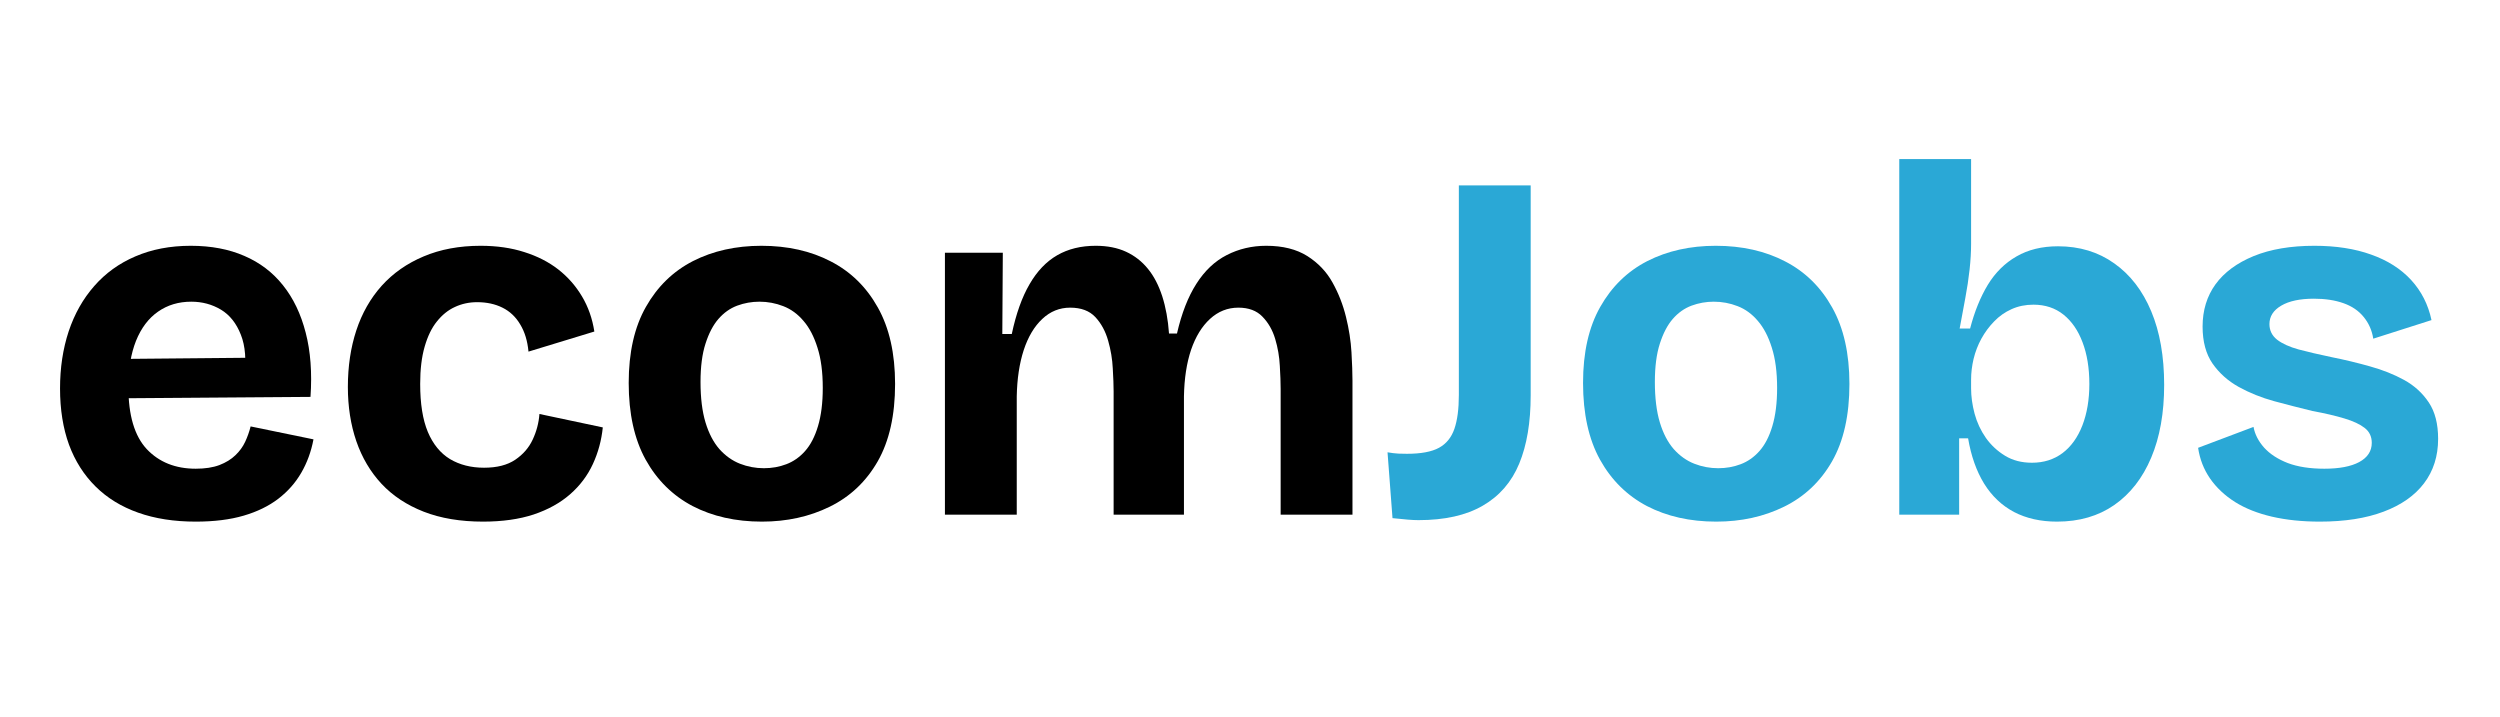
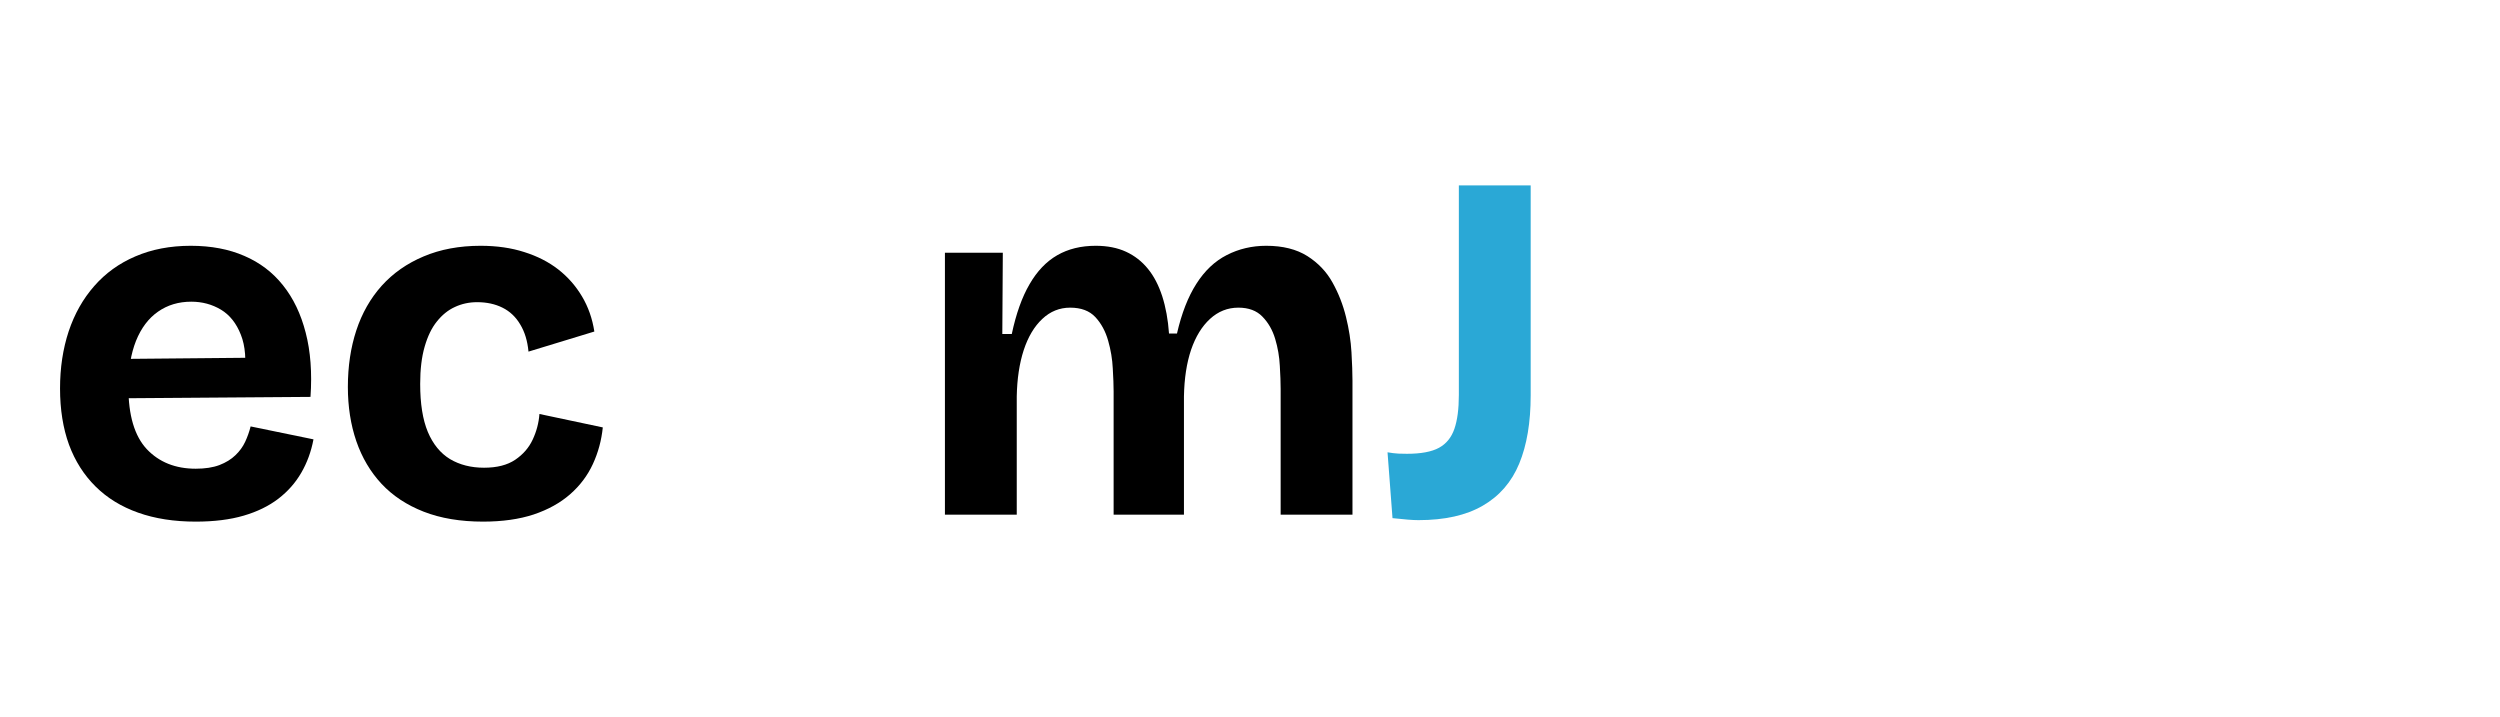
<svg xmlns="http://www.w3.org/2000/svg" width="314" viewBox="0 0 235.5 67.5" height="90" preserveAspectRatio="xMidYMid meet">
  <defs>
    <g />
  </defs>
  <g fill="#000000" fill-opacity="1">
    <g transform="translate(3.968, 48.481)">
      <g>
        <path d="M 14.469 0.656 C 12.438 0.656 10.629 0.375 9.047 -0.188 C 7.461 -0.75 6.125 -1.57 5.031 -2.656 C 3.938 -3.738 3.102 -5.051 2.531 -6.594 C 1.969 -8.145 1.688 -9.91 1.688 -11.891 C 1.688 -13.828 1.957 -15.617 2.5 -17.266 C 3.051 -18.91 3.852 -20.332 4.906 -21.531 C 5.957 -22.738 7.25 -23.672 8.781 -24.328 C 10.32 -24.992 12.062 -25.328 14 -25.328 C 15.914 -25.328 17.598 -25.008 19.047 -24.375 C 20.504 -23.75 21.719 -22.828 22.688 -21.609 C 23.664 -20.391 24.379 -18.898 24.828 -17.141 C 25.285 -15.391 25.438 -13.375 25.281 -11.094 L 6.062 -10.953 L 6.062 -14.656 L 21.281 -14.797 L 19.031 -12.875 C 19.25 -14.531 19.145 -15.891 18.719 -16.953 C 18.301 -18.023 17.676 -18.812 16.844 -19.312 C 16.008 -19.812 15.078 -20.062 14.047 -20.062 C 12.859 -20.062 11.816 -19.75 10.922 -19.125 C 10.023 -18.5 9.332 -17.582 8.844 -16.375 C 8.363 -15.164 8.125 -13.719 8.125 -12.031 C 8.125 -9.363 8.703 -7.41 9.859 -6.172 C 11.023 -4.941 12.562 -4.328 14.469 -4.328 C 15.344 -4.328 16.086 -4.441 16.703 -4.672 C 17.316 -4.91 17.816 -5.219 18.203 -5.594 C 18.598 -5.969 18.906 -6.391 19.125 -6.859 C 19.344 -7.328 19.516 -7.812 19.641 -8.312 L 25.562 -7.094 C 25.344 -5.938 24.957 -4.883 24.406 -3.938 C 23.863 -3 23.145 -2.188 22.25 -1.5 C 21.352 -0.812 20.266 -0.281 18.984 0.094 C 17.703 0.469 16.195 0.656 14.469 0.656 Z M 14.469 0.656 " />
      </g>
    </g>
  </g>
  <g fill="#000000" fill-opacity="1">
    <g transform="translate(31.081, 48.481)">
      <g>
        <path d="M 14.422 0.656 C 12.297 0.656 10.43 0.344 8.828 -0.281 C 7.234 -0.906 5.91 -1.781 4.859 -2.906 C 3.805 -4.039 3.016 -5.379 2.484 -6.922 C 1.953 -8.473 1.688 -10.176 1.688 -12.031 C 1.688 -13.969 1.953 -15.742 2.484 -17.359 C 3.016 -18.973 3.812 -20.375 4.875 -21.562 C 5.945 -22.75 7.266 -23.672 8.828 -24.328 C 10.398 -24.992 12.188 -25.328 14.188 -25.328 C 15.719 -25.328 17.094 -25.129 18.312 -24.734 C 19.539 -24.348 20.609 -23.801 21.516 -23.094 C 22.422 -22.383 23.164 -21.535 23.75 -20.547 C 24.332 -19.566 24.719 -18.469 24.906 -17.25 L 18.703 -15.359 C 18.609 -16.367 18.348 -17.223 17.922 -17.922 C 17.504 -18.629 16.945 -19.156 16.25 -19.5 C 15.562 -19.844 14.766 -20.016 13.859 -20.016 C 13.109 -20.016 12.41 -19.863 11.766 -19.562 C 11.129 -19.27 10.566 -18.816 10.078 -18.203 C 9.586 -17.598 9.203 -16.805 8.922 -15.828 C 8.641 -14.859 8.5 -13.688 8.5 -12.312 C 8.5 -10.457 8.738 -8.953 9.219 -7.797 C 9.707 -6.641 10.406 -5.785 11.312 -5.234 C 12.227 -4.691 13.297 -4.422 14.516 -4.422 C 15.734 -4.422 16.711 -4.672 17.453 -5.172 C 18.191 -5.672 18.738 -6.301 19.094 -7.062 C 19.457 -7.832 19.672 -8.641 19.734 -9.484 L 25.703 -8.219 C 25.578 -7 25.266 -5.848 24.766 -4.766 C 24.266 -3.68 23.551 -2.734 22.625 -1.922 C 21.695 -1.109 20.551 -0.473 19.188 -0.016 C 17.832 0.43 16.242 0.656 14.422 0.656 Z M 14.422 0.656 " />
      </g>
    </g>
  </g>
  <g fill="#000000" fill-opacity="1">
    <g transform="translate(57.536, 48.481)">
      <g>
-         <path d="M 14.234 0.656 C 11.766 0.656 9.586 0.164 7.703 -0.812 C 5.828 -1.801 4.352 -3.258 3.281 -5.188 C 2.219 -7.113 1.688 -9.52 1.688 -12.406 C 1.688 -15.281 2.227 -17.672 3.312 -19.578 C 4.395 -21.492 5.875 -22.93 7.75 -23.891 C 9.633 -24.848 11.781 -25.328 14.188 -25.328 C 16.664 -25.328 18.844 -24.836 20.719 -23.859 C 22.602 -22.891 24.082 -21.441 25.156 -19.516 C 26.238 -17.586 26.781 -15.188 26.781 -12.312 C 26.781 -9.363 26.234 -6.93 25.141 -5.016 C 24.047 -3.109 22.539 -1.688 20.625 -0.75 C 18.719 0.188 16.586 0.656 14.234 0.656 Z M 14.422 -4.375 C 15.172 -4.375 15.875 -4.5 16.531 -4.75 C 17.195 -5 17.785 -5.41 18.297 -5.984 C 18.816 -6.566 19.223 -7.348 19.516 -8.328 C 19.816 -9.316 19.969 -10.52 19.969 -11.938 C 19.969 -13.438 19.801 -14.703 19.469 -15.734 C 19.145 -16.773 18.707 -17.613 18.156 -18.25 C 17.613 -18.895 16.977 -19.359 16.25 -19.641 C 15.531 -19.922 14.781 -20.062 14 -20.062 C 13.281 -20.062 12.582 -19.938 11.906 -19.688 C 11.238 -19.438 10.648 -19.02 10.141 -18.438 C 9.641 -17.863 9.234 -17.086 8.922 -16.109 C 8.609 -15.141 8.453 -13.938 8.453 -12.5 C 8.453 -11 8.609 -9.727 8.922 -8.688 C 9.234 -7.656 9.672 -6.816 10.234 -6.172 C 10.805 -5.535 11.453 -5.078 12.172 -4.797 C 12.891 -4.516 13.641 -4.375 14.422 -4.375 Z M 14.422 -4.375 " />
-       </g>
+         </g>
    </g>
  </g>
  <g fill="#000000" fill-opacity="1">
    <g transform="translate(86.012, 48.481)">
      <g>
        <path d="M 3 0 L 3 -24.672 L 8.453 -24.672 L 8.406 -17.016 L 9.297 -17.016 C 9.703 -18.922 10.258 -20.484 10.969 -21.703 C 11.676 -22.93 12.547 -23.844 13.578 -24.438 C 14.609 -25.031 15.816 -25.328 17.203 -25.328 C 18.297 -25.328 19.25 -25.141 20.062 -24.766 C 20.875 -24.391 21.562 -23.852 22.125 -23.156 C 22.688 -22.469 23.133 -21.609 23.469 -20.578 C 23.801 -19.547 24.016 -18.375 24.109 -17.062 L 24.859 -17.062 C 25.297 -18.969 25.906 -20.531 26.688 -21.75 C 27.469 -22.977 28.422 -23.879 29.547 -24.453 C 30.68 -25.035 31.922 -25.328 33.266 -25.328 C 34.828 -25.328 36.117 -25.004 37.141 -24.359 C 38.16 -23.711 38.953 -22.879 39.516 -21.859 C 40.078 -20.848 40.5 -19.77 40.781 -18.625 C 41.062 -17.488 41.234 -16.379 41.297 -15.297 C 41.359 -14.211 41.391 -13.328 41.391 -12.641 L 41.391 0 L 34.625 0 L 34.625 -11.844 C 34.625 -12.438 34.598 -13.16 34.547 -14.016 C 34.504 -14.879 34.359 -15.727 34.109 -16.562 C 33.859 -17.395 33.457 -18.094 32.906 -18.656 C 32.363 -19.219 31.609 -19.5 30.641 -19.5 C 29.629 -19.5 28.738 -19.145 27.969 -18.438 C 27.207 -17.738 26.613 -16.77 26.188 -15.531 C 25.77 -14.289 25.547 -12.828 25.516 -11.141 L 25.516 0 L 18.891 0 L 18.891 -11.609 C 18.891 -12.172 18.863 -12.891 18.812 -13.766 C 18.77 -14.641 18.625 -15.516 18.375 -16.391 C 18.125 -17.273 17.723 -18.016 17.172 -18.609 C 16.617 -19.203 15.828 -19.5 14.797 -19.5 C 13.797 -19.5 12.922 -19.145 12.172 -18.438 C 11.422 -17.738 10.836 -16.758 10.422 -15.5 C 10.016 -14.25 9.797 -12.797 9.766 -11.141 L 9.766 0 Z M 3 0 " />
      </g>
    </g>
  </g>
  <g fill="#2aa8d6" fill-opacity="1">
    <g transform="translate(130.096, 48.481)">
      <g>
        <path d="M 1.078 0.328 L 0.609 -5.875 C 0.953 -5.812 1.297 -5.77 1.641 -5.75 C 1.984 -5.738 2.25 -5.734 2.438 -5.734 C 3.758 -5.734 4.766 -5.922 5.453 -6.297 C 6.141 -6.672 6.625 -7.266 6.906 -8.078 C 7.188 -8.891 7.328 -9.957 7.328 -11.281 L 7.328 -31.016 L 14.094 -31.016 L 14.094 -11.234 C 14.094 -8.691 13.734 -6.551 13.016 -4.812 C 12.297 -3.07 11.148 -1.75 9.578 -0.844 C 8.016 0.062 6 0.516 3.531 0.516 C 3.238 0.516 2.906 0.5 2.531 0.469 C 2.156 0.438 1.672 0.391 1.078 0.328 Z M 1.078 0.328 " />
      </g>
    </g>
  </g>
  <g fill="#2aa8d6" fill-opacity="1">
    <g transform="translate(147.435, 48.481)">
      <g>
-         <path d="M 14.234 0.656 C 11.766 0.656 9.586 0.164 7.703 -0.812 C 5.828 -1.801 4.352 -3.258 3.281 -5.188 C 2.219 -7.113 1.688 -9.52 1.688 -12.406 C 1.688 -15.281 2.227 -17.672 3.312 -19.578 C 4.395 -21.492 5.875 -22.93 7.75 -23.891 C 9.633 -24.848 11.781 -25.328 14.188 -25.328 C 16.664 -25.328 18.844 -24.836 20.719 -23.859 C 22.602 -22.891 24.082 -21.441 25.156 -19.516 C 26.238 -17.586 26.781 -15.188 26.781 -12.312 C 26.781 -9.363 26.234 -6.93 25.141 -5.016 C 24.047 -3.109 22.539 -1.688 20.625 -0.75 C 18.719 0.188 16.586 0.656 14.234 0.656 Z M 14.422 -4.375 C 15.172 -4.375 15.875 -4.5 16.531 -4.75 C 17.195 -5 17.785 -5.41 18.297 -5.984 C 18.816 -6.566 19.223 -7.348 19.516 -8.328 C 19.816 -9.316 19.969 -10.52 19.969 -11.938 C 19.969 -13.438 19.801 -14.703 19.469 -15.734 C 19.145 -16.773 18.707 -17.613 18.156 -18.25 C 17.613 -18.895 16.977 -19.359 16.25 -19.641 C 15.531 -19.922 14.781 -20.062 14 -20.062 C 13.281 -20.062 12.582 -19.938 11.906 -19.688 C 11.238 -19.438 10.648 -19.02 10.141 -18.438 C 9.641 -17.863 9.234 -17.086 8.922 -16.109 C 8.609 -15.141 8.453 -13.938 8.453 -12.5 C 8.453 -11 8.609 -9.727 8.922 -8.688 C 9.234 -7.656 9.672 -6.816 10.234 -6.172 C 10.805 -5.535 11.453 -5.078 12.172 -4.797 C 12.891 -4.516 13.641 -4.375 14.422 -4.375 Z M 14.422 -4.375 " />
-       </g>
+         </g>
    </g>
  </g>
  <g fill="#2aa8d6" fill-opacity="1">
    <g transform="translate(175.911, 48.481)">
      <g>
-         <path d="M 17.859 0.656 C 16.316 0.656 14.969 0.352 13.812 -0.25 C 12.656 -0.863 11.711 -1.758 10.984 -2.938 C 10.266 -4.113 9.766 -5.531 9.484 -7.188 L 8.641 -7.188 L 8.641 0 L 3 0 L 3 -33.5 L 9.766 -33.5 L 9.766 -25.516 C 9.766 -24.766 9.719 -23.957 9.625 -23.094 C 9.531 -22.227 9.395 -21.328 9.219 -20.391 C 9.051 -19.453 8.875 -18.5 8.688 -17.531 L 9.672 -17.531 C 10.086 -19.125 10.645 -20.5 11.344 -21.656 C 12.051 -22.812 12.953 -23.703 14.047 -24.328 C 15.141 -24.961 16.441 -25.281 17.953 -25.281 C 19.984 -25.281 21.75 -24.742 23.25 -23.672 C 24.758 -22.609 25.922 -21.102 26.734 -19.156 C 27.547 -17.219 27.953 -14.906 27.953 -12.219 C 27.953 -9.582 27.547 -7.301 26.734 -5.375 C 25.922 -3.445 24.758 -1.957 23.25 -0.906 C 21.75 0.133 19.953 0.656 17.859 0.656 Z M 15.5 -4.891 C 16.602 -4.891 17.562 -5.191 18.375 -5.797 C 19.188 -6.41 19.812 -7.281 20.25 -8.406 C 20.688 -9.539 20.906 -10.844 20.906 -12.312 C 20.906 -13.812 20.691 -15.117 20.266 -16.234 C 19.848 -17.348 19.25 -18.219 18.469 -18.844 C 17.688 -19.469 16.742 -19.781 15.641 -19.781 C 14.891 -19.781 14.203 -19.641 13.578 -19.359 C 12.953 -19.078 12.406 -18.691 11.938 -18.203 C 11.469 -17.723 11.066 -17.18 10.734 -16.578 C 10.41 -15.984 10.164 -15.348 10 -14.672 C 9.844 -14.004 9.766 -13.359 9.766 -12.734 L 9.766 -11.891 C 9.766 -11.141 9.875 -10.348 10.094 -9.516 C 10.32 -8.68 10.676 -7.922 11.156 -7.234 C 11.645 -6.547 12.25 -5.984 12.969 -5.547 C 13.688 -5.109 14.531 -4.891 15.5 -4.891 Z M 15.5 -4.891 " />
-       </g>
+         </g>
    </g>
  </g>
  <g fill="#2aa8d6" fill-opacity="1">
    <g transform="translate(205.609, 48.481)">
      <g>
-         <path d="M 12.922 0.656 C 11.266 0.656 9.758 0.5 8.406 0.188 C 7.062 -0.125 5.906 -0.582 4.938 -1.188 C 3.969 -1.801 3.18 -2.539 2.578 -3.406 C 1.984 -4.27 1.609 -5.234 1.453 -6.297 L 6.672 -8.266 C 6.797 -7.578 7.129 -6.926 7.672 -6.312 C 8.223 -5.707 8.969 -5.223 9.906 -4.859 C 10.852 -4.504 12 -4.328 13.344 -4.328 C 14.75 -4.328 15.844 -4.535 16.625 -4.953 C 17.414 -5.379 17.812 -5.984 17.812 -6.766 C 17.812 -7.359 17.586 -7.828 17.141 -8.172 C 16.703 -8.516 16.066 -8.812 15.234 -9.062 C 14.41 -9.312 13.406 -9.547 12.219 -9.766 C 11.031 -10.055 9.832 -10.363 8.625 -10.688 C 7.414 -11.02 6.301 -11.469 5.281 -12.031 C 4.27 -12.594 3.445 -13.328 2.812 -14.234 C 2.188 -15.141 1.875 -16.301 1.875 -17.719 C 1.875 -19.25 2.281 -20.578 3.094 -21.703 C 3.914 -22.828 5.113 -23.711 6.688 -24.359 C 8.27 -25.004 10.176 -25.328 12.406 -25.328 C 14.438 -25.328 16.219 -25.051 17.75 -24.5 C 19.289 -23.957 20.547 -23.16 21.516 -22.109 C 22.484 -21.055 23.125 -19.797 23.438 -18.328 L 17.953 -16.578 C 17.828 -17.367 17.523 -18.051 17.047 -18.625 C 16.578 -19.207 15.941 -19.641 15.141 -19.922 C 14.348 -20.203 13.422 -20.344 12.359 -20.344 C 11.047 -20.344 10.02 -20.125 9.281 -19.688 C 8.539 -19.25 8.172 -18.672 8.172 -17.953 C 8.172 -17.359 8.41 -16.867 8.891 -16.484 C 9.379 -16.109 10.055 -15.801 10.922 -15.562 C 11.785 -15.332 12.812 -15.094 14 -14.844 C 15.25 -14.594 16.461 -14.301 17.641 -13.969 C 18.816 -13.645 19.891 -13.219 20.859 -12.688 C 21.828 -12.156 22.602 -11.445 23.188 -10.562 C 23.77 -9.688 24.062 -8.547 24.062 -7.141 C 24.062 -5.516 23.617 -4.117 22.734 -2.953 C 21.859 -1.797 20.586 -0.906 18.922 -0.281 C 17.266 0.344 15.266 0.656 12.922 0.656 Z M 12.922 0.656 " />
-       </g>
+         </g>
    </g>
  </g>
</svg>